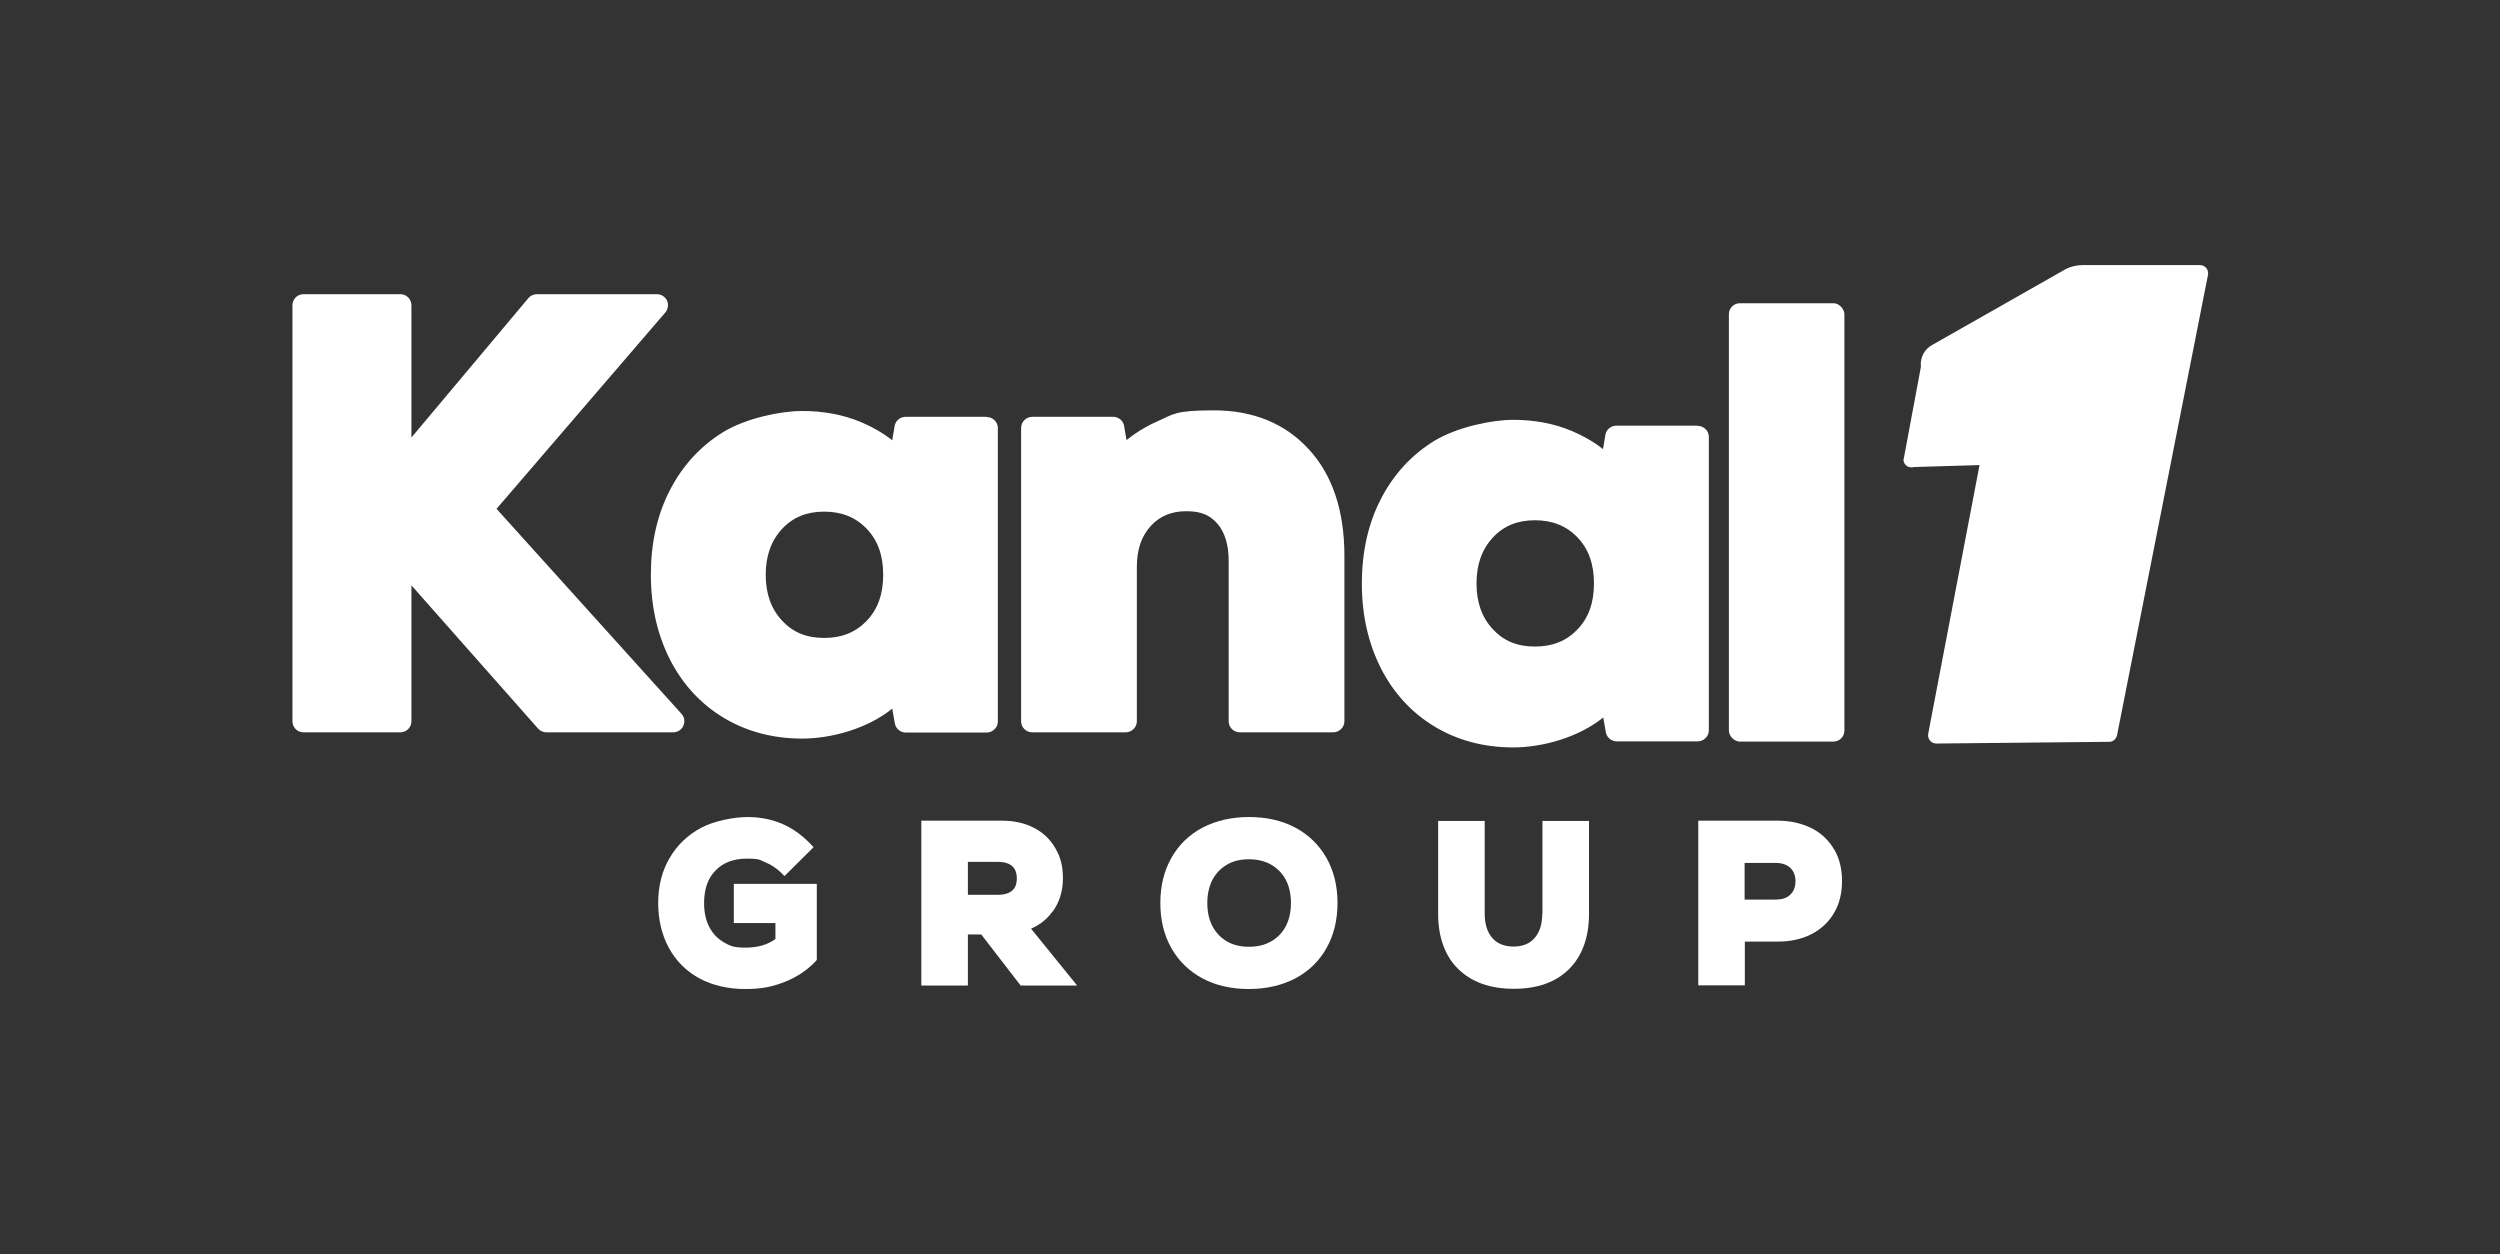
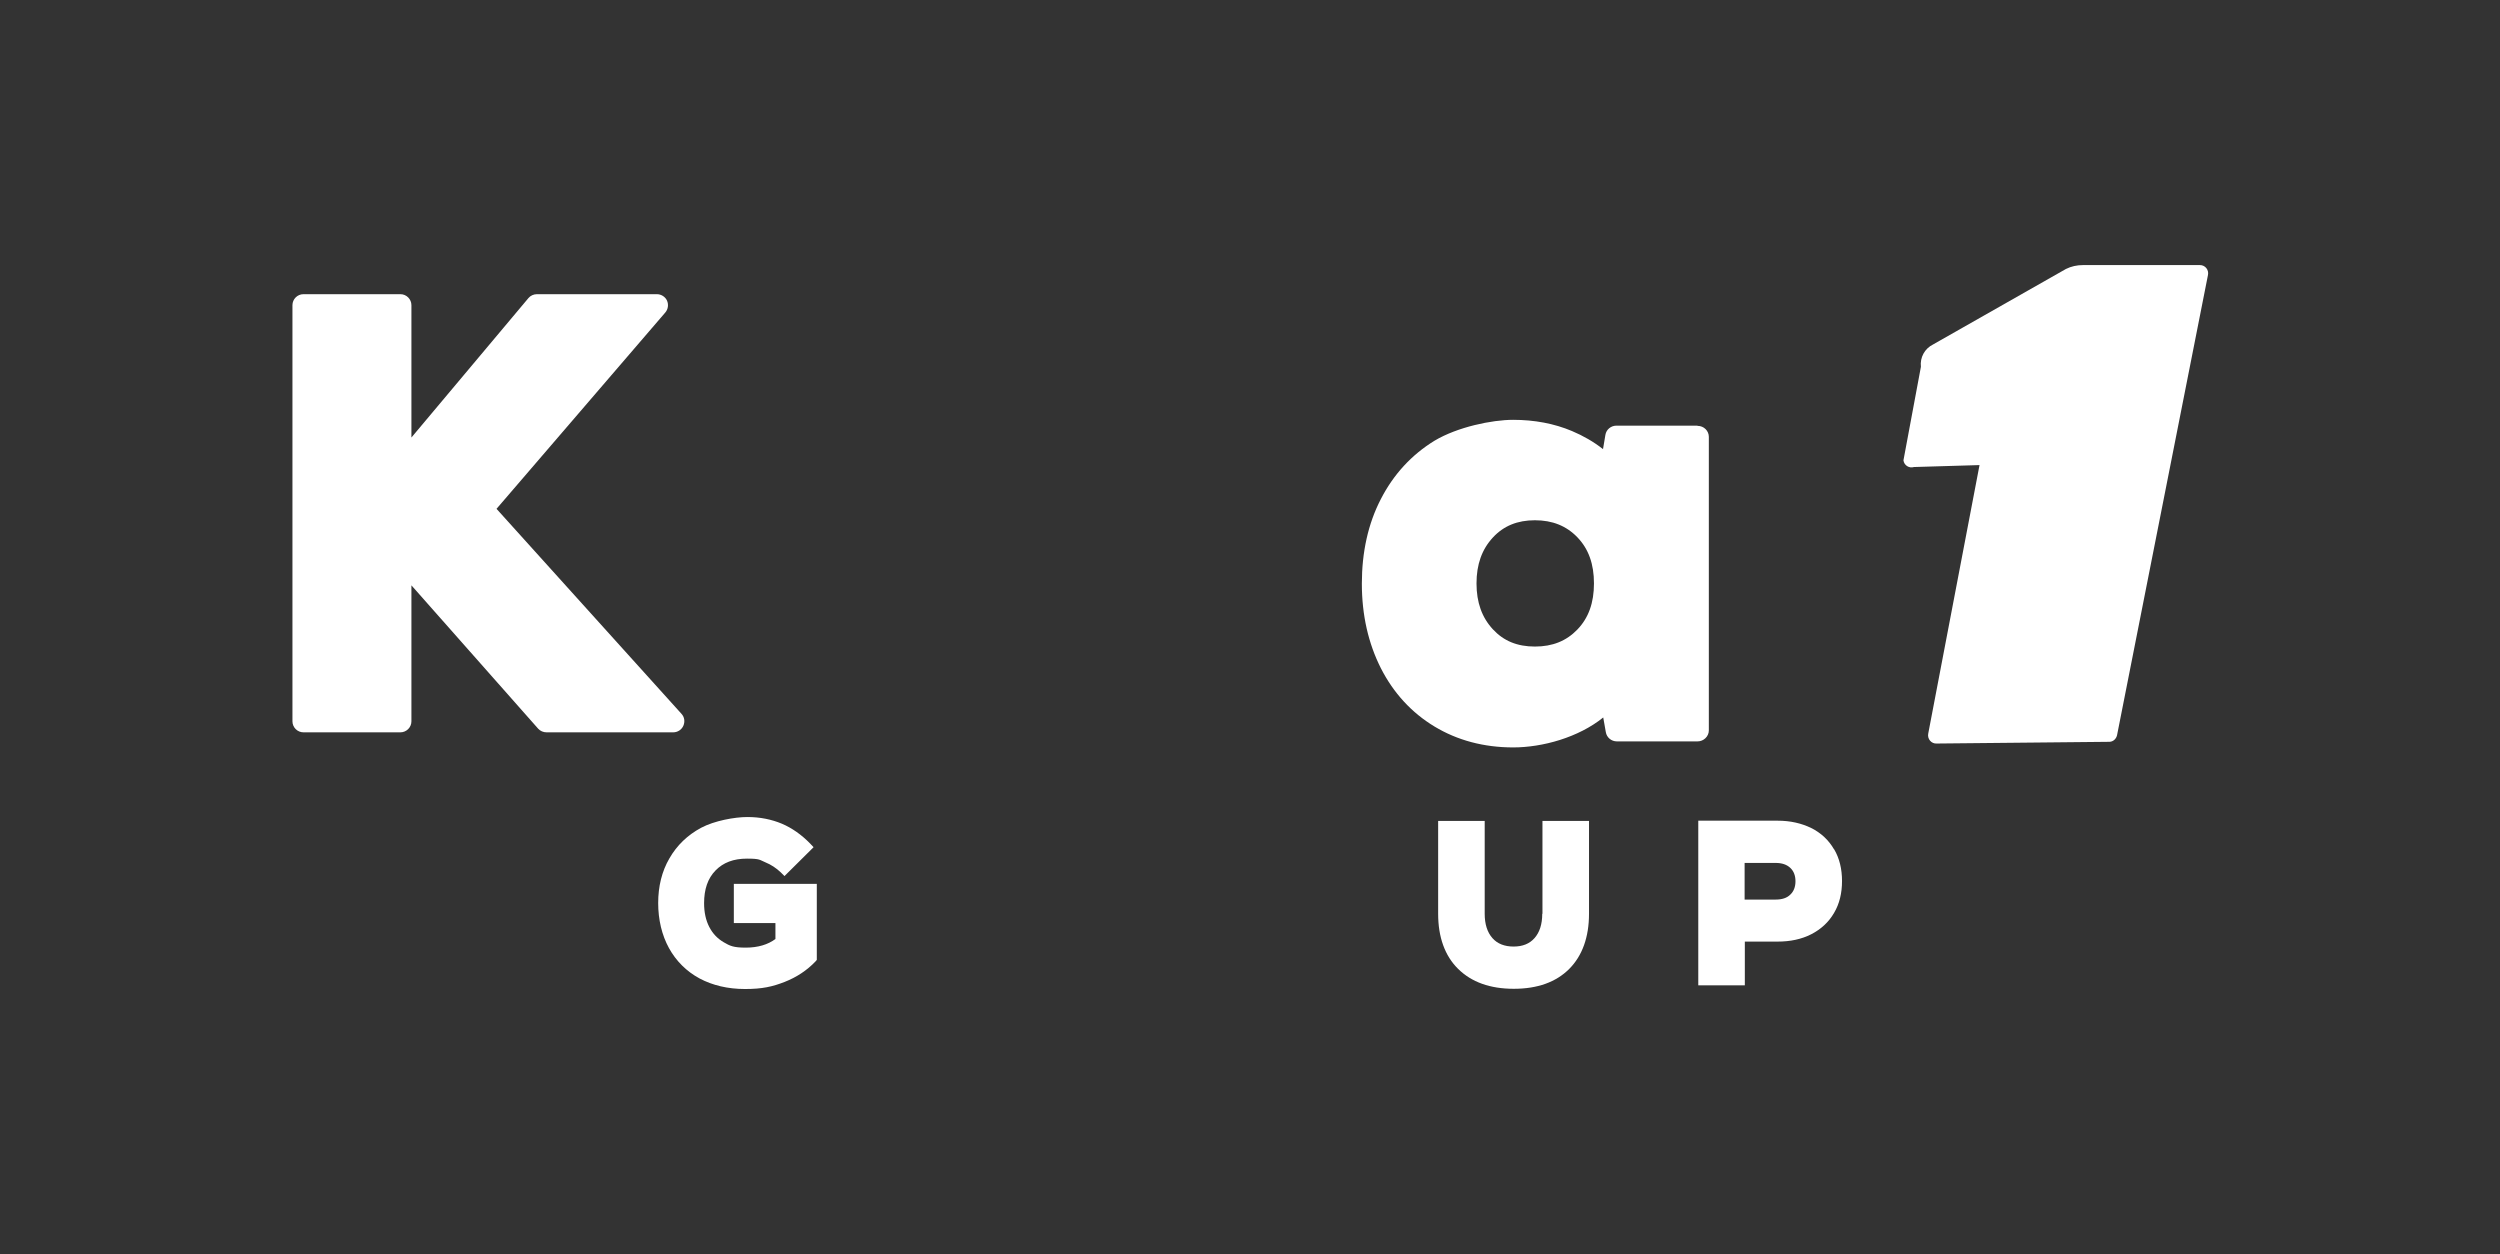
<svg xmlns="http://www.w3.org/2000/svg" id="Layer_1" version="1.1" viewBox="0 0 1160 582">
  <rect x="0" y="0" width="1160" height="582" fill="#333333" stroke="none" />
  <defs>
    <style>
      .st0 {
        display: none;
      }

      .st0, .st1 {
        fill: #fff;
      }
    </style>
  </defs>
  <rect class="st0" x="-103" y="-93" width="1367" height="766" />
  <path class="st1" d="M340.3,428.3h19.5v7.4c-3.5,2.6-8.1,4-13.8,4s-7.3-.8-10.2-2.5c-2.9-1.7-5.1-4-6.7-7.1-1.6-3.1-2.4-6.8-2.4-11,0-6.5,1.7-11.5,5.3-15.2,3.6-3.7,8.4-5.5,14.6-5.5s5.8.6,8.5,1.7c2.7,1.1,5.1,2.7,7.2,4.7l1.7,1.7,13.5-13.4-1.6-1.7c-4-4.1-8.4-7.2-13.1-9.2-4.8-2-10.1-3.1-16-3.1s-15.3,1.7-21.5,5c-6.3,3.4-11.2,8.1-14.7,14.2-3.5,6-5.2,13-5.2,20.7s1.7,14.9,5,20.9c3.3,6,8.1,10.8,14.2,14.1,6,3.2,13.1,4.9,21.1,4.9s12.8-1.1,18.4-3.3c5.6-2.2,10.4-5.4,14.3-9.5l.6-.7v-35.3h-38.5v18.2h0Z" />
-   <path class="st1" d="M488.5,422.9c3.1-4.3,4.7-9.5,4.7-15.4s-1.2-9.9-3.5-13.9c-2.3-4.1-5.7-7.3-10-9.5-4.2-2.2-9.2-3.3-14.8-3.3h-37.4v76.5h21.6v-23.7h6.2l18.3,23.7h26.2l-21.4-26.4c4.2-1.8,7.5-4.5,10-8h0ZM449.1,399.9h13.9c2.9,0,5.2.7,6.7,2,1.4,1.3,2.1,3.2,2.1,5.7s-.7,4.4-2.1,5.6c-1.5,1.3-3.7,2-6.7,2h-13.9v-15.4h0Z" />
-   <path class="st1" d="M601,384c-6.2-3.3-13.4-4.9-21.5-4.9s-15.3,1.7-21.5,4.9c-6.2,3.3-11.1,8-14.5,14.1-3.4,6-5.1,13-5.1,20.9s1.7,14.9,5.1,20.9c3.4,6,8.3,10.8,14.5,14.1h0c6.2,3.3,13.4,4.9,21.5,4.9s15.3-1.7,21.5-4.9c6.2-3.3,11.1-8,14.5-14.1,3.4-6,5.1-13,5.1-20.9s-1.7-14.9-5.1-20.9c-3.4-6-8.3-10.8-14.5-14.1h0ZM589.8,436.8h0c-2.9,1.7-6.4,2.5-10.3,2.5s-7.3-.8-10.2-2.5c-2.9-1.7-5.1-4-6.7-7-1.6-3-2.4-6.7-2.4-10.8s.8-7.7,2.4-10.8c1.6-3,3.8-5.3,6.7-7,2.9-1.7,6.3-2.5,10.2-2.5s7.3.8,10.3,2.5c2.9,1.7,5.2,4,6.8,7,1.6,3,2.4,6.7,2.4,10.8s-.8,7.7-2.4,10.8c-1.6,3-3.8,5.3-6.8,7h0Z" />
  <path class="st1" d="M715.6,424c0,4.8-1.2,8.6-3.6,11.3-2.3,2.6-5.5,3.9-9.7,3.9s-7.5-1.3-9.8-3.9c-2.4-2.7-3.6-6.5-3.6-11.3v-43.1h-21.6v43.1c0,10.8,3.1,19.5,9.3,25.6,6.2,6.1,14.8,9.2,25.8,9.2s19.6-3.1,25.7-9.2c6.1-6.1,9.2-14.8,9.2-25.6v-43.1h-21.6v43.1h0Z" />
  <path class="st1" d="M851,394.1c-2.5-4.3-6-7.6-10.6-9.9-4.5-2.2-9.7-3.4-15.6-3.4h-36.8v76.4h21.6v-20.3h15.2c5.9,0,11.1-1.1,15.6-3.4,4.5-2.3,8.1-5.6,10.6-9.9,2.5-4.2,3.7-9.2,3.7-14.8s-1.2-10.6-3.7-14.8h0ZM809.5,400.4h14.4c3,0,5.2.8,6.8,2.3,1.6,1.5,2.4,3.6,2.4,6.2s-.8,4.7-2.4,6.2c-1.6,1.6-3.9,2.3-6.8,2.3h-14.4v-17.1h0Z" />
  <path class="st1" d="M230.3,236.2l78.4-91.2c1.3-1.5,1.6-3.7.8-5.5s-2.7-3-4.7-3h-55.7c-1.5,0-3,.7-3.9,1.8l-54.3,64.7v-61.4c0-2.8-2.3-5.1-5.1-5.1h-45c-2.8,0-5.1,2.3-5.1,5.1v193.1c0,2.8,2.3,5.1,5.1,5.1h45c2.8,0,5.1-2.3,5.1-5.1v-63.1l58.8,66.5c1,1.1,2.4,1.7,3.9,1.7h58.8c2,0,3.9-1.2,4.7-3.1s.5-4-.9-5.5l-85.8-95.1h0Z" />
-   <path class="st1" d="M457.7,193.4h-37.5c-2.5,0-4.7,1.8-5.1,4.3l-1.1,6.6c-4.3-3.4-9.2-6.2-14.4-8.4-8.3-3.5-17.5-5.2-27.4-5.2s-25.9,3.3-36.5,9.7c-10.6,6.5-19,15.6-24.9,27.1-5.9,11.4-8.8,24.6-8.8,39.2s3,27.7,8.8,39.2c5.9,11.6,14.3,20.7,24.9,27.1,10.6,6.4,22.9,9.7,36.5,9.7s30.3-4.6,41.8-13.9l1.2,6.8c.4,2.5,2.6,4.3,5.1,4.3h37.5c2.8,0,5.2-2.3,5.2-5.1v-136.2c0-2.8-2.3-5.1-5.2-5.1h0ZM402.1,288.1c-5.1,5.3-11.5,7.9-19.7,7.9s-14.5-2.6-19.5-8c-5.1-5.5-7.6-12.5-7.6-21.3s2.5-15.8,7.6-21.3c5-5.4,11.4-8,19.5-8s14.6,2.6,19.7,7.9c5.2,5.4,7.7,12.4,7.7,21.4s-2.5,16-7.7,21.4h0Z" />
-   <path class="st1" d="M607.4,208.6c-11-12.1-25.9-18.2-44.2-18.2s-18.7,1.8-26.8,5.4c-5,2.2-9.5,5-13.7,8.4l-1.1-6.5c-.4-2.5-2.6-4.3-5.1-4.3h-37.5c-2.8,0-5.2,2.3-5.2,5.1v136.2c0,2.8,2.3,5.1,5.2,5.1h43.3c2.8,0,5.2-2.3,5.2-5.1v-71.7c0-8,2.1-14.1,6.4-18.9,4.2-4.6,9.6-6.9,16.6-6.9s10.9,1.9,14.3,5.7c3.5,4,5.3,9.8,5.3,17.3v74.5c0,2.8,2.3,5.1,5.2,5.1h43.3c2.8,0,5.2-2.3,5.2-5.1v-76.9c0-20.7-5.5-37.3-16.4-49.2h0Z" />
  <path class="st1" d="M787.5,197.5h-37.5c-2.5,0-4.7,1.8-5.1,4.3l-1.1,6.6c-4.3-3.4-9.2-6.2-14.4-8.4-8.3-3.5-17.5-5.2-27.3-5.2s-25.8,3.3-36.5,9.7c-10.6,6.5-19,15.6-24.9,27.1-5.9,11.4-8.8,24.6-8.8,39.2s3,27.7,8.8,39.2c5.9,11.6,14.3,20.7,24.9,27.1,10.6,6.4,22.9,9.7,36.5,9.7s30.3-4.6,41.8-13.9l1.2,6.8c.4,2.5,2.6,4.3,5.1,4.3h37.5c2.8,0,5.2-2.3,5.2-5.1v-136.2c0-2.8-2.3-5.1-5.2-5.1h0ZM731.9,292.1c-5.1,5.3-11.5,7.9-19.7,7.9s-14.5-2.6-19.5-8c-5.1-5.5-7.6-12.5-7.6-21.3s2.5-15.8,7.6-21.3c5-5.4,11.4-8,19.5-8s14.6,2.6,19.7,7.9c5.2,5.4,7.7,12.4,7.7,21.4s-2.5,16-7.7,21.4h0Z" />
-   <rect class="st1" x="802.2" y="140.7" width="53.6" height="203.4" rx="5.1" ry="5.1" />
  <path class="st1" d="M1020.7,123h-54.2c-2.8,0-5.5.6-7.9,1.8l-61.6,35c-3.9,1.9-6.2,6-5.7,10.4l-8.1,43.4c.3,2.3,2.6,3.8,4.9,3.1l30.4-.9-23.8,124.6c-.5,2.5,1.5,4.8,4,4.6l80.2-.8c1.7-.1,3-1.4,3.4-3l42.2-213.6c.5-2.4-1.3-4.6-3.7-4.6h0Z" />
</svg>